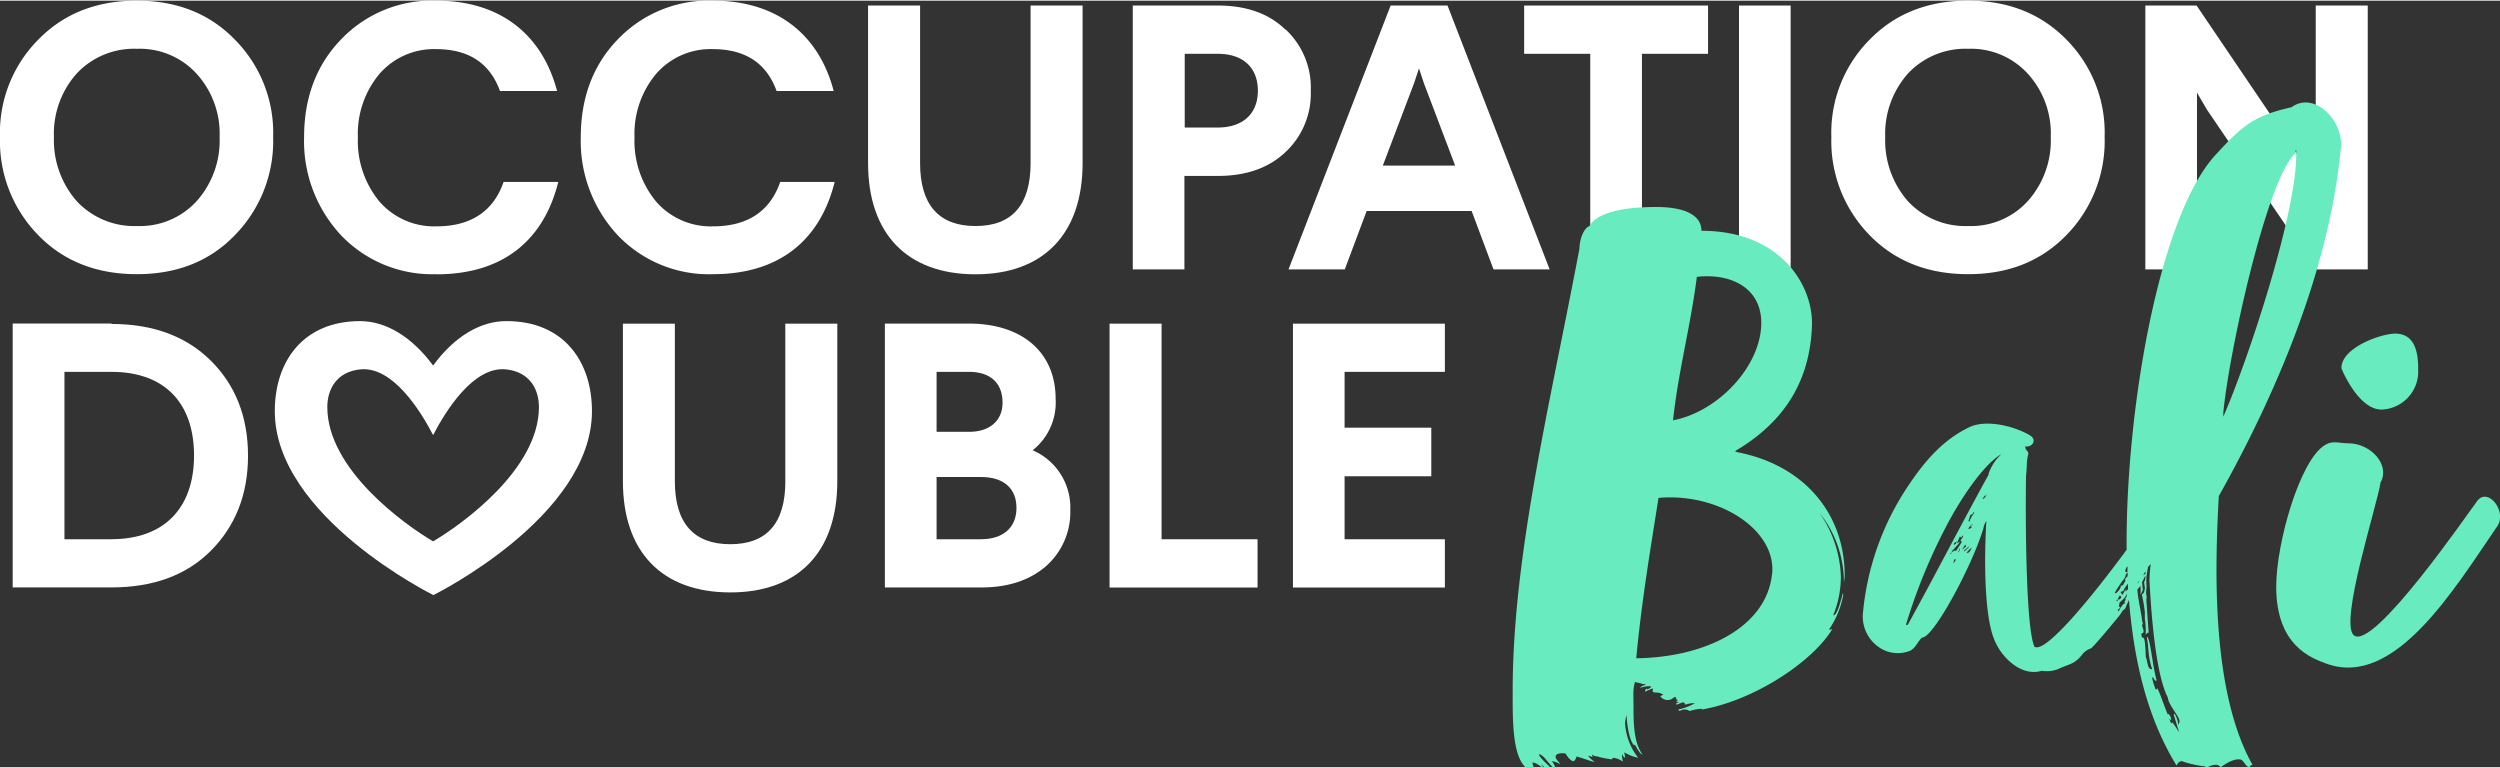
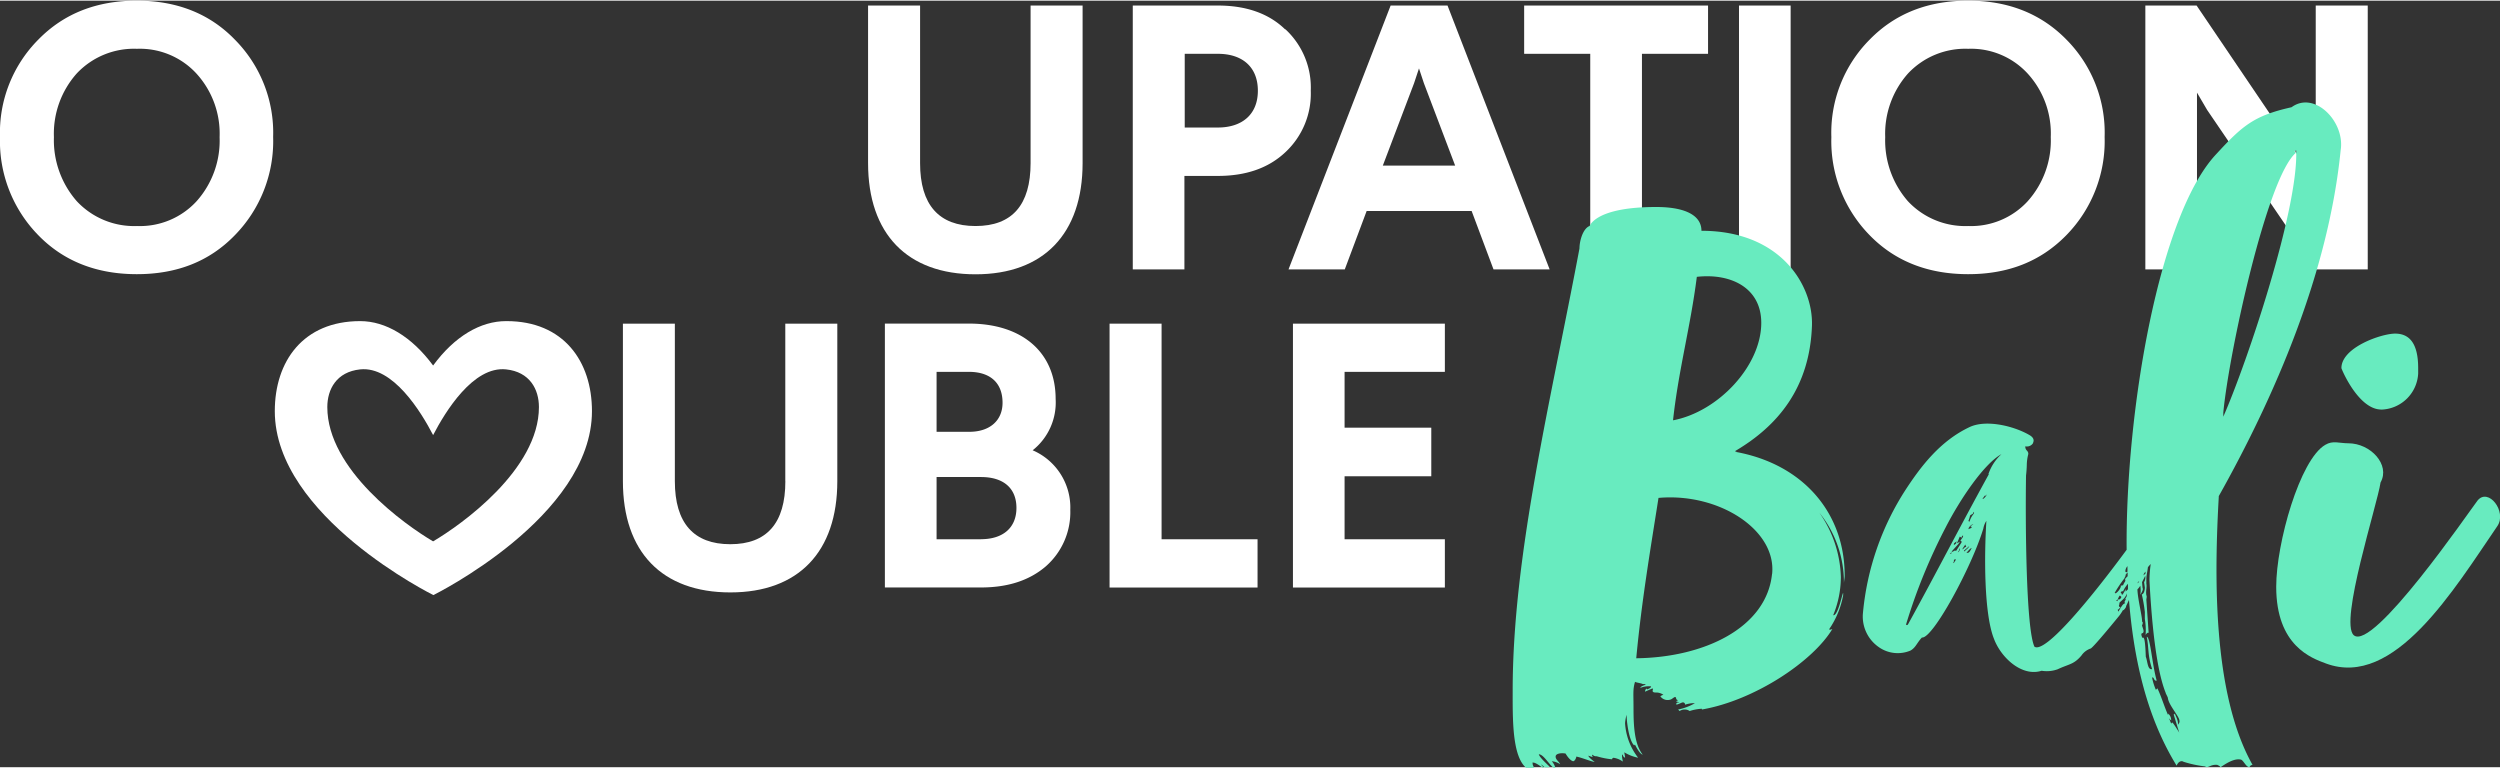
<svg xmlns="http://www.w3.org/2000/svg" id="Layer_1" data-name="Layer 1" width="5.47in" height="1.68in" viewBox="0 0 394.12 120.84">
  <rect x="0" y="0" width="394.12" height="120.84" fill="#333333" stroke="none" />
  <defs>
    <style>.cls-1{fill:#fff;}.cls-2{fill:#68ebbf;}</style>
  </defs>
  <title>logoOD_white_Bali_green</title>
  <path class="cls-1" d="M31,31.61a12.11,12.11,0,0,1-9.39,3.92,12.37,12.37,0,0,1-9.51-3.92A14.58,14.58,0,0,1,8.5,21.51a14.28,14.28,0,0,1,3.57-10,12.37,12.37,0,0,1,9.51-3.92A12.12,12.12,0,0,1,31,11.53a14.05,14.05,0,0,1,3.62,10A14.34,14.34,0,0,1,31,31.61M21.57,0C15.27,0,10.1,2,6.06,6.12A20.82,20.82,0,0,0,0,21.51,21.19,21.19,0,0,0,6.06,37c4,4.1,9.21,6.12,15.51,6.12S33,41.12,37,37a21.19,21.19,0,0,0,6.06-15.51A20.83,20.83,0,0,0,37,6.12C33,2,27.81,0,21.57,0" />
-   <path class="cls-1" d="M68.82,43.14c10.4,0,16.88-5.29,19.19-14.56H79.39c-1.6,4.63-5.17,7-10.58,7a11.41,11.41,0,0,1-9-3.92,15,15,0,0,1-3.39-10.1,14.73,14.73,0,0,1,3.39-10,11.37,11.37,0,0,1,8.91-3.92c5.17,0,8.5,2.2,10.1,6.6h9C85.51,5.47,79,0,68.76,0a19.8,19.8,0,0,0-15,6.12c-3.86,4-5.82,9.15-5.82,15.39A21.75,21.75,0,0,0,53.78,37a19.85,19.85,0,0,0,15,6.12" />
-   <path class="cls-1" d="M131.63,28.58H123c-1.6,4.64-5.17,7-10.58,7a11.41,11.41,0,0,1-9-3.92,15,15,0,0,1-3.39-10.1,14.73,14.73,0,0,1,3.39-10,11.37,11.37,0,0,1,8.91-3.92c5.17,0,8.5,2.2,10.1,6.6h9C129.14,5.47,122.6,0,112.38,0a19.81,19.81,0,0,0-15,6.12c-3.86,4-5.82,9.15-5.82,15.39A21.75,21.75,0,0,0,97.4,37a19.84,19.84,0,0,0,15,6.12c10.4,0,16.88-5.29,19.19-14.56" />
  <path class="cls-1" d="M162.47,25.61c0,6.6-2.91,9.92-8.68,9.92s-8.74-3.33-8.74-9.92V.77h-8.2V25.61c0,11.17,6.18,17.53,16.94,17.53s16.88-6.42,16.88-17.53V.77h-8.2V25.61Z" />
  <path class="cls-1" d="M192,20h-5.23V8.38H192c3.86,0,6.3,2.08,6.3,5.82S195.81,20,192,20M202.59,4.52C200,2,196.41.77,192,.77H178.58v41.6h8.14V27.63H192c4.46,0,8-1.25,10.64-3.74a12.6,12.6,0,0,0,4-9.69,12.51,12.51,0,0,0-4-9.69" />
  <path class="cls-1" d="M218,26l4.93-13,.77-2.32.77,2.32,4.93,13ZM219.23.77l-16.1,41.6H212l3.45-9.21H232l3.45,9.21h8.85L228.2.77Z" />
  <polygon class="cls-1" points="240.28 8.38 250.7 8.38 250.7 42.37 258.85 42.37 258.85 8.38 269.27 8.38 269.27 0.77 240.28 0.77 240.28 8.38 240.28 8.38" />
  <polygon class="cls-1" points="274.15 42.37 282.29 42.37 282.29 0.77 274.15 0.77 274.15 42.37 274.15 42.37" />
  <path class="cls-1" d="M319.67,31.61a12.11,12.11,0,0,1-9.39,3.92,12.37,12.37,0,0,1-9.51-3.92,14.57,14.57,0,0,1-3.57-10.1,14.28,14.28,0,0,1,3.57-10,12.37,12.37,0,0,1,9.51-3.92,12.11,12.11,0,0,1,9.39,3.92,14,14,0,0,1,3.63,10,14.34,14.34,0,0,1-3.63,10.1M310.28,0c-6.3,0-11.47,2-15.51,6.12a20.82,20.82,0,0,0-6.06,15.39A21.19,21.19,0,0,0,294.77,37c4,4.1,9.21,6.12,15.51,6.12s11.41-2,15.45-6.12a21.19,21.19,0,0,0,6.06-15.51,20.82,20.82,0,0,0-6.06-15.39C321.69,2,316.52,0,310.28,0" />
  <polygon class="cls-1" points="365.07 0.77 365.07 28.82 363.35 25.97 346.29 0.77 338.21 0.77 338.21 42.37 346.35 42.37 346.35 14.5 347.95 17.23 365.07 42.37 373.27 42.37 373.27 0.77 365.07 0.77 365.07 0.77" />
-   <path class="cls-1" d="M17.59,84.91H10.16V58.52h7.43c8.32,0,13,4.87,13,13.19s-4.75,13.19-13,13.19m0-34H2v41.6H17.59c6.54,0,11.77-1.9,15.63-5.76s5.88-8.85,5.88-15-2-11.17-5.88-15-9.09-5.77-15.63-5.77" />
  <path class="cls-1" d="M123.81,75.76c0,6.6-2.91,9.93-8.68,9.93s-8.74-3.33-8.74-9.93V50.92H98.2V75.76c0,11.17,6.18,17.53,16.94,17.53S132,86.87,132,75.76V50.92h-8.2V75.76Z" />
  <path class="cls-1" d="M154.65,84.91h-7V75.1h7c3.57,0,5.59,1.78,5.59,4.87s-2.08,4.93-5.59,4.93m-7-26.38h5.11c3.33,0,5.29,1.72,5.29,4.87,0,2.79-2,4.58-5.23,4.58h-5.17V58.52Zm15.15,12.36a9.61,9.61,0,0,0,3.62-8.08c0-7.37-5.29-11.89-13.67-11.89H139.5v41.6h15.15c4.28,0,7.66-1.13,10.22-3.33a11.35,11.35,0,0,0,3.86-8.91,9.82,9.82,0,0,0-5.94-9.39" />
  <polygon class="cls-1" points="183.12 50.92 174.92 50.92 174.92 92.52 198.25 92.52 198.25 84.91 183.12 84.91 183.12 50.92 183.12 50.92" />
  <polygon class="cls-1" points="203.83 92.52 227.78 92.52 227.78 84.91 211.97 84.91 211.97 74.98 225.64 74.98 225.64 67.32 211.97 67.32 211.97 58.52 227.78 58.52 227.78 50.92 203.83 50.92 203.83 92.52 203.83 92.52" />
  <path class="cls-2" d="M273.79,71.12c-.24,0-.24-.12-.24-.12,6.78-4,11.74-10,12.1-19.72.24-6.29-4.84-15-17.42-15,0-2.42-2.54-3.75-7.14-3.75-10.28,0-10.52,3.39-10.52,3C249.48,36,249,38,249,39.06c-4.48,23.83-10.53,48.27-10.53,69.69,0,5.57-.12,12.82,3.87,12.82-.61-.73-.73-1.09-.73-1.33s0-.12.12-.12c.48,0,1.69,1,1.69,1V121c0-.12-.24-.24-.48-.61.36.24.48.48.73.48s.73,0,.61-.12c-.48-.48-1.57-1.45-1.69-1.94.85,0,1.81,2.06,2.66,2.3a2.86,2.86,0,0,0-.61-1.21,3,3,0,0,1,1.33.48c-.24-.48-.73-.73-.73-1.21s.85-.61,1.57-.48c.49.85,1,1.21,1.21,1.21s.48-.48.48-.73c.73.12,2.54.85,2.9.85,0,0-1-.73-1-1a5,5,0,0,0,.73.24A.42.42,0,0,1,251,119v-.12c.12,0,.24.24.6.24h.12a12.19,12.19,0,0,0,2.42.48.26.26,0,0,1,.24-.24,3.27,3.27,0,0,1,1.45.6c0-.12-.12-.6-.12-.85s0-.24.12-.24a.54.54,0,0,0,.36.48c0-.24-.12-.73-.12-.85a6.65,6.65,0,0,0,2.18.85,9.73,9.73,0,0,1-2.06-5.44,6.24,6.24,0,0,1,.24-1.33c0,1,.36,4.11,1.21,4.84a.12.12,0,0,1,.12-.12c.12.24.73,1.45,1.21,1.57-1.33-1.69-1.45-4.6-1.45-7.38,0-2.3-.12-2.9.24-4.11.12.12,1.09.24,1.21.36.36,0,.36,0,.48.12-.12,0-.85.24-.85.48a3.59,3.59,0,0,1,1.69-.24c0,.24-.36.36-.6.48l-.12-.12c-.12,0-.24.36-.24.48l1.09-.48c.49-.12-.36.61.6.61a2,2,0,0,1,1.21.36,1.34,1.34,0,0,0-.48.24,1.42,1.42,0,0,0,1.69.48c.24-.12.48-.36.6-.36.36,0,0,.36.48.48-.24.24-.24,0-.24.24a1.21,1.21,0,0,1,.48.12c-.61,0-.48.24-.48.36.48-.12.85-.36,1-.36a.32.32,0,0,1,.36.36,5.32,5.32,0,0,1,1.21-.24h.36a8.66,8.66,0,0,1-2.66,1l.24.24a1.41,1.41,0,0,1,.85-.24,1.3,1.3,0,0,1,.73.24,7.41,7.41,0,0,1,1.93-.36v.12c8.35-1.45,17.54-7.62,20.57-12.7a1.22,1.22,0,0,1-.36.12c-.12,0-.12,0-.12-.12a13.78,13.78,0,0,0,2.18-5.32v-.36c-.12,0-.73,3.27-1.45,3.51H289a15.86,15.86,0,0,0,1.21-6,18.55,18.55,0,0,0-3.39-10.16,17.53,17.53,0,0,1,3.87,11.25c0-.48.12-.85.12-1.33,0-10-6.65-17.54-17.06-19.48ZM267.5,43.54c5.32-.6,10.16,1.69,10.16,7.26,0,6.77-6.77,14-13.91,15.36.85-7.86,2.78-14.88,3.75-22.62Zm11.86,46.82c-.85,8.47-10.65,13.19-21.41,13.31.85-9,2.18-16.82,3.51-25.28,9.56-.85,18.63,5.08,17.91,12Z" />
  <path class="cls-2" d="M309,85.27l.06-.08a.2.2,0,0,0-.06.08Z" />
  <path class="cls-2" d="M349.77,78.14c8.83-15.73,17.3-35.21,19.23-54.56.73-4.48-4.11-9.44-7.74-6.78-5.93,1.33-7.74,2.9-11.86,7.38-9,9.54-14.32,40.43-14.14,62.39C330,93.72,322.48,103,320.73,101.85c-1.33-2.78-1.45-19.36-1.33-27a17,17,0,0,0,.12-1.69,7.14,7.14,0,0,1,.24-1.69c0-.6-.48-.48-.48-1.21a1.15,1.15,0,0,0,1.21-.48c0-.12.48-.73-.61-1.33C317.35,67,313,66,310.45,67.25c-4.6,2.18-7.62,6.17-10,9.8a43,43,0,0,0-6.77,19.6,5.85,5.85,0,0,0,2.42,5.2,5.18,5.18,0,0,0,5.08.61c.85-.48,1-1.21,1.81-2.06,1.69.24,7.86-11.13,9.68-17.18a3.16,3.16,0,0,1,.48-1.21c-.36,5.69-.36,14.76,1.21,18.63,1.09,2.9,4.36,6,7.5,5a5,5,0,0,0,2.54-.24c1.81-.85,2.54-.73,3.75-2.18a2.87,2.87,0,0,1,1.45-1.09c.48-.24,4.23-4.84,4.23-4.84a7.3,7.3,0,0,0,.85-1.21c.12.12.61-.6.48-.6.16-.32.28-.6.47-1,1,12.43,4,20.39,7.51,26.12.24-.61.73-.85,1.09-.61a18.08,18.08,0,0,0,3.39.73c.48.36.85-.36,1.93-.24.24.12.48.24.48.36s1.82-1.45,3.15-1.21c.48,0,.85,1.21,1.45,1.21a.53.53,0,0,1,.48-.36c-6.41-11.37-6-30.37-5.32-42.34Zm.73-13.19c.85-9.2,6.9-37.26,11.49-41l-.24-.12c0-.12.12-.12.24-.24.36,9.19-7.62,33.15-11.49,42v-.6ZM307.67,87.09a.37.37,0,0,1-.24.12c0-.12.12-.12.24-.24v.12Zm.48,1.33c-.12.24-.12.24-.24.24a.73.73,0,0,0,.12-.48.37.37,0,0,1,.24-.12c.12,0,0,.24-.12.36Zm.73-1.69s0,.12-.24.24c.24-.36.24-.36.24-.61.12,0,.12.24,0,.36Zm.36-1.33-.85,1.33c-.48-.12-.36.24-.73.12l1.09-1.21.24-.36c-.24.12-.36.24-.48.24.24-.48.48-1.21.48-1,.12,0,.24.24.24.12s.12-.24.24-.36v.24l-.43.64s0,0,.06,0c.24.12.12.24.12.24Zm-1.21.48v-.24c0-.12.24-.24.36-.36s0,.12,0,.24-.36.24-.36.36Zm1.33.6c.24-.48.85-1.21.48-.73,0,.12.12.24.12.36-.24,0-.48.36-.48.36Zm.36.36-.12-.12.85-.73c-.12.36-.61.6-.73.85ZM310,87c.24-.12.48-.61.85-.73-.12.12-.36,1-.85.73Zm.85-4c-.12.24-.48.24-.6.36a.37.37,0,0,0,.12-.24,1.24,1.24,0,0,1,.73-.61,4.77,4.77,0,0,1-.48.36l.24.12Zm.36-2.18a3.63,3.63,0,0,0-.73,1.33c-.24-.12-.12-.24-.12-.24a4.93,4.93,0,0,0,.24-.85c.12.12.12.12.12,0a1.74,1.74,0,0,0,.36-.24c0-.12,0-.12.12-.24v.24Zm1.33-2.3.36-.49c.12.12.36-.24.36-.24-.24.48-.61.85-.73.73Zm1-3.87c-4.72,8.59-8.11,15.24-12.7,23.59-.12.24-.24.24-.36.12A88.52,88.52,0,0,1,306.7,83.1c2.42-4.72,6.17-10.16,8.83-11.61a7.52,7.52,0,0,0-2.06,3.15Zm24.7,15.67a.91.91,0,0,0-.29.3,2.19,2.19,0,0,0,0-.22l.28-.41c0,.11,0,.21,0,.33Zm-1.23,1.39.24-.24a1.23,1.23,0,0,1-.24.39v-.15Zm.73-.85,0,0,0,.07v-.1Zm-2.35-1.7c0,.25,0,.5,0,.76s-.23.2-.33.1a1.26,1.26,0,0,1,.31-.85Zm-.55,2.06c.24-.61.61-1,.12-.48a2.42,2.42,0,0,1,.46-.61c0,.2,0,.41,0,.61v0c-.23.22-.52.49-.36.57,0,.36-.12.24-.36.85-.12,0-.24.12-.36,0,.12.35-.53,1.22-.91,1.31a.11.11,0,0,0,.06-.1h-.12a19.85,19.85,0,0,1,1.45-2.18Zm-1,3.39c0,.12-.12,0-.24,0l.24-.24c.12-.12.12-.36.36-.6l.24.24c-.12.24-.24.48-.6.36v.24Zm1.09-.24.12-.12c.24.24-.36.48,0,.73-.36.12-.48.36-.73.73l-.36.61c-.12-.24-.12-.36,0-.36s.12-.24.36-.24c-.6-.36,0-.6-.24-.73.24-.36,1-.73,1.21-1.57,0,.6,0,.48-.36,1Zm.12-1.21.12-.36c-.12,0-.48.85-.61.85s0-.12-.24-.36c0,0,.12-.24.12-.12s.12-.24.24,0a4.58,4.58,0,0,1,.79-1.24c0,.29,0,.57,0,.85a1.33,1.33,0,0,1-.47.39Zm7.86,19.12a.24.24,0,0,1-.24.24l.85,2.78c.24.48-.6-1-1-1.45-.12-.12-.12,0-.24.12l-.24-.6-.12-.24.36.36a1.31,1.31,0,0,0-.48-1.09v.24c-.6-1.33-1.09-3-1.69-4.23l-.24.24a9.25,9.25,0,0,1-.6-1.94c.36-.12.24.6.73.48-.73-2.54-1-6.9-1.57-6.9.36,1.82.12,2.9.85,5.08-.73.24-.73-1.33-1-1.93-.12-3.51-.36-3-.6-3,.12,0-.36-.73.12-.73.24-.24.12-.48-.12-1.21a1.22,1.22,0,0,0,.12-.36c0-.12,0-.24-.12-.24.12-.47-.69-3.6-.72-5.09a2.75,2.75,0,0,0,.45-.58,4.2,4.2,0,0,1,0,1.44c.36-.6.48-.85.36-1.09l-.08-.91c.21-.4.39-.78.5-1a1.45,1.45,0,0,1-.18,1l.12.85c0,.36-.12,1-.48,1.09a22.32,22.32,0,0,1,.48,2.78v1.09a10.61,10.61,0,0,1,.12,2.54c.24-.48.48-.36.48-.36l-.36-5.2c0-.24.12-.48,0-.73-.12-.73.12-1.21,0-1.82v-.73c0-.6.18-1.21.24-1.86a6.31,6.31,0,0,1,.45-.51,18.37,18.37,0,0,0-.2,2.61c.61,11.61,1.82,15.85,2.54,17.66,0,.12.36.73.36.85.12,1.09,1.69,2.78,1.82,3.51,0,.24.12.24-.24.73.12-.73-.48-1.57-.48-1.82Z" />
  <path class="cls-2" d="M375.41,64.47a6,6,0,0,0,5.81-5.69v-.85c0-4-1.45-5.44-3.63-5.44s-8.47,2.18-8.47,5.44c0,.12,2.66,6.53,6.29,6.53Z" />
  <path class="cls-2" d="M390.54,78.86c-1.21,1.57-16.45,23.83-19.48,21.17-2.3-2.06,3.75-20.69,4.23-24.08,1.57-2.78-1.57-6.17-5.08-6.17-1.45,0-2.42-.48-3.63.24-4,2.3-7.74,15.49-7.74,22.38,0,9.32,5.57,11.25,7.86,12.1,10.77,4,20.2-11.73,27-21.66,1.57-2.3-1.45-6.17-3.15-4Z" />
  <path class="cls-1" d="M68.29,85.25C63.81,82.62,51.6,73.91,51.6,64.07c0-2.79,1.44-5.55,5.18-5.94,5.17-.54,9.58,6.66,11.5,10.36,1.92-3.7,6.33-10.91,11.5-10.36,3.74.39,5.18,3.15,5.18,5.94,0,9.84-12.21,18.54-16.68,21.17m11.5-34.72c-4,0-8.11,2.37-11.5,7h0c-3.39-4.58-7.49-7-11.5-7-9,0-13.46,6.35-13.46,14.19,0,16.64,25,29,25,29h0s25-12.33,25-29c0-7.84-4.46-14.19-13.46-14.19" />
</svg>